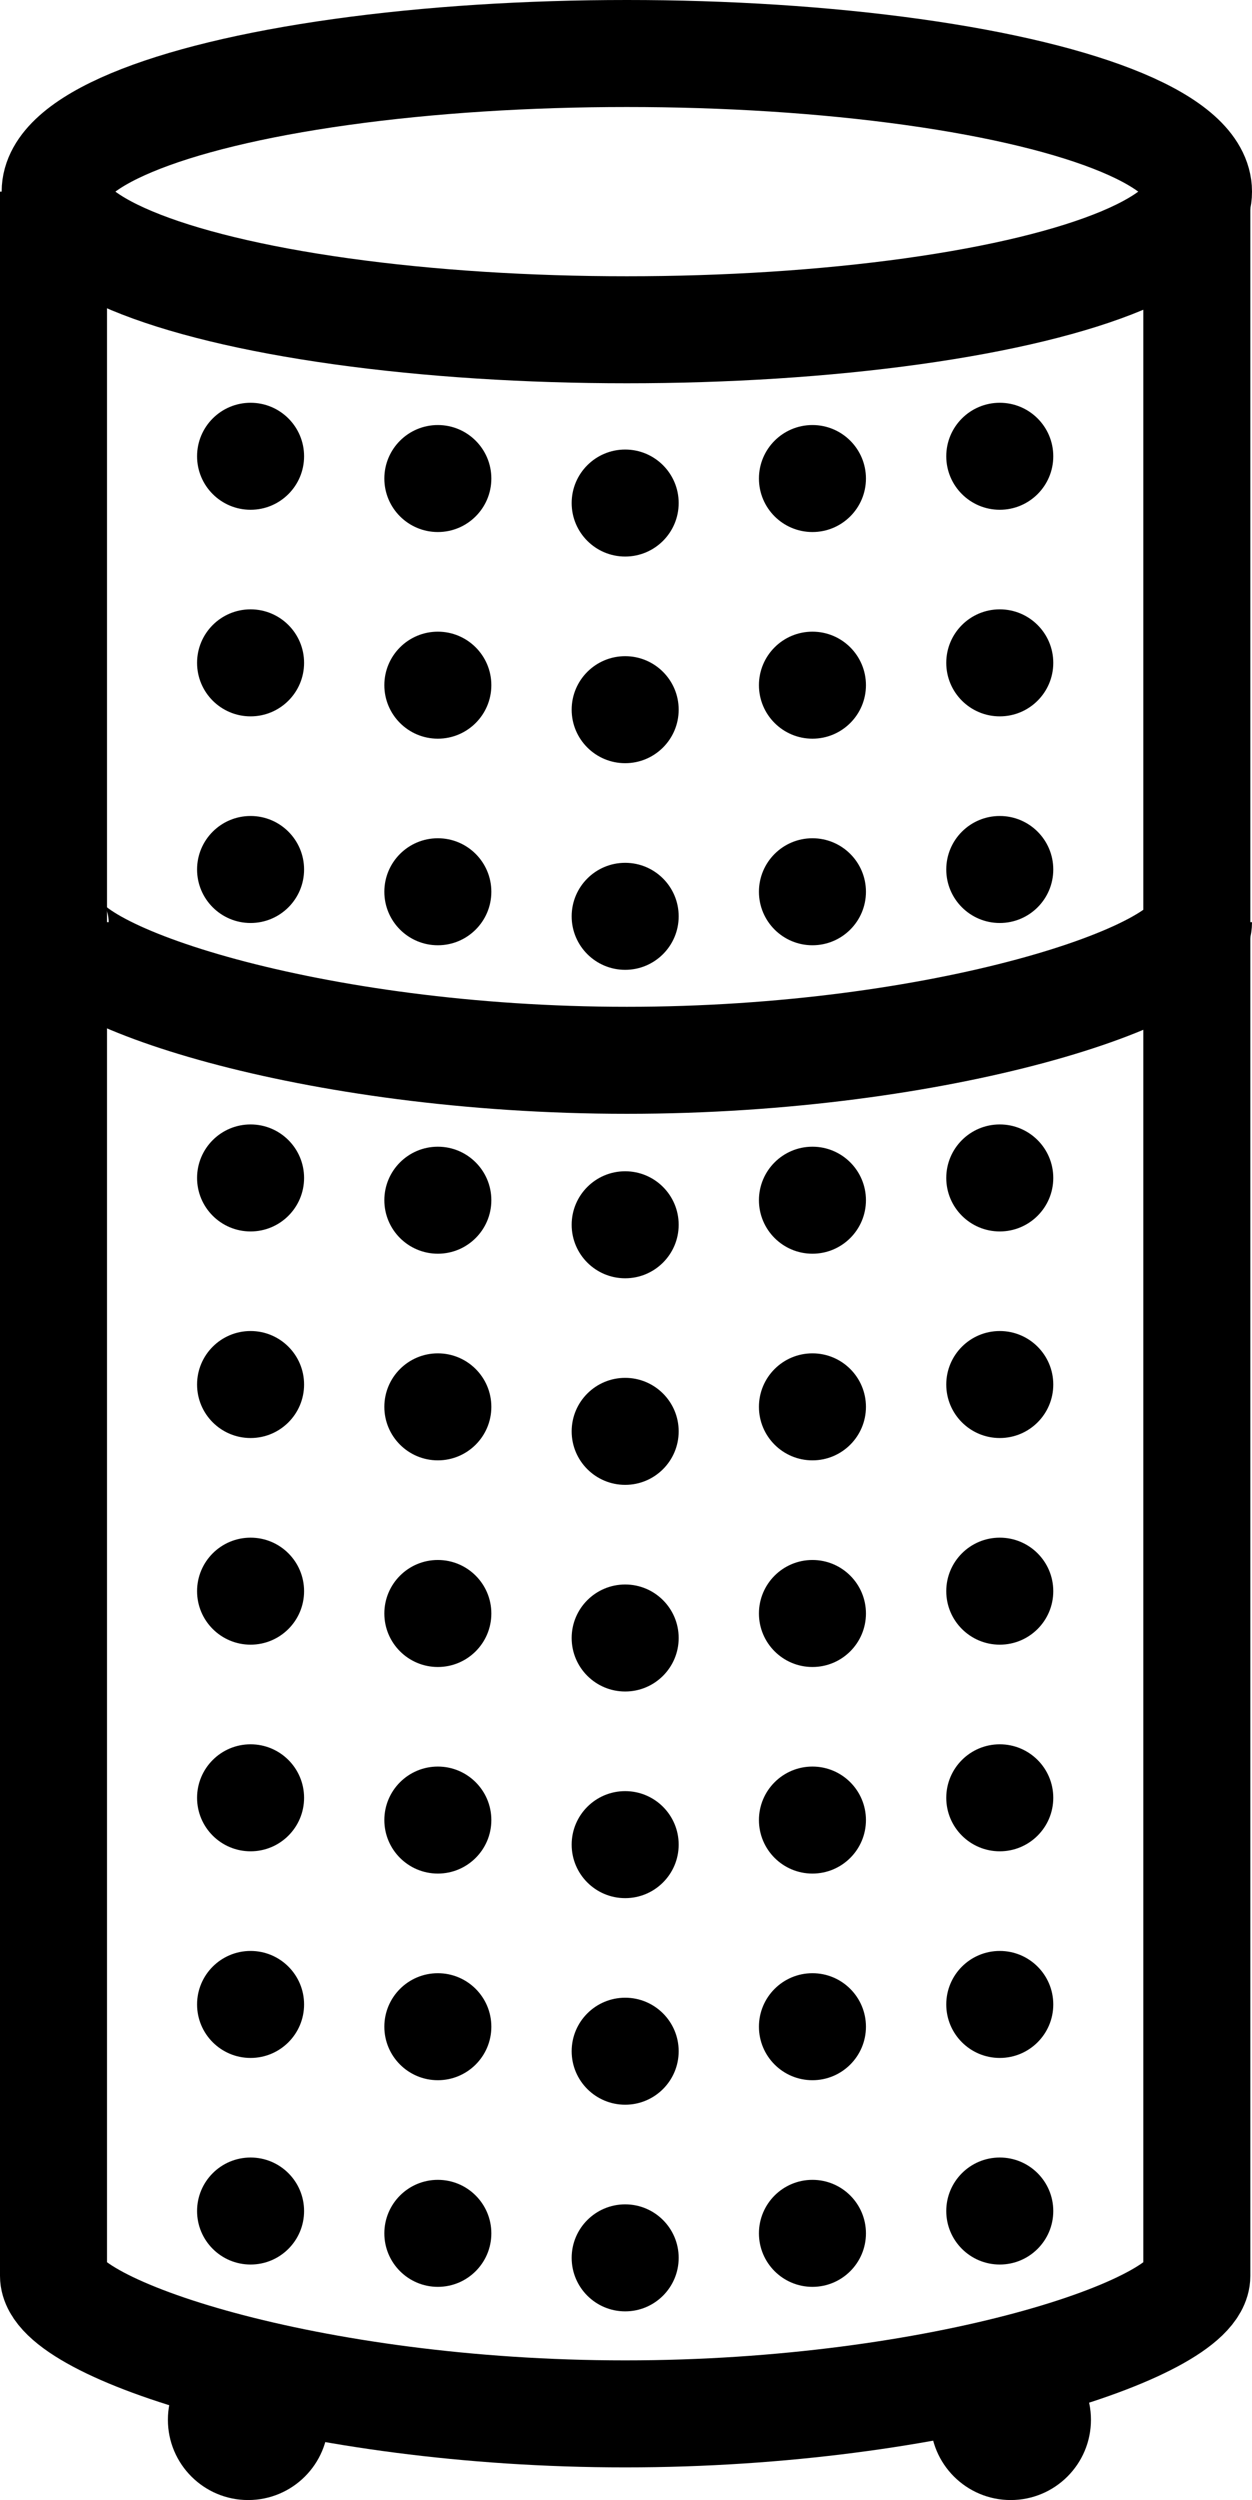
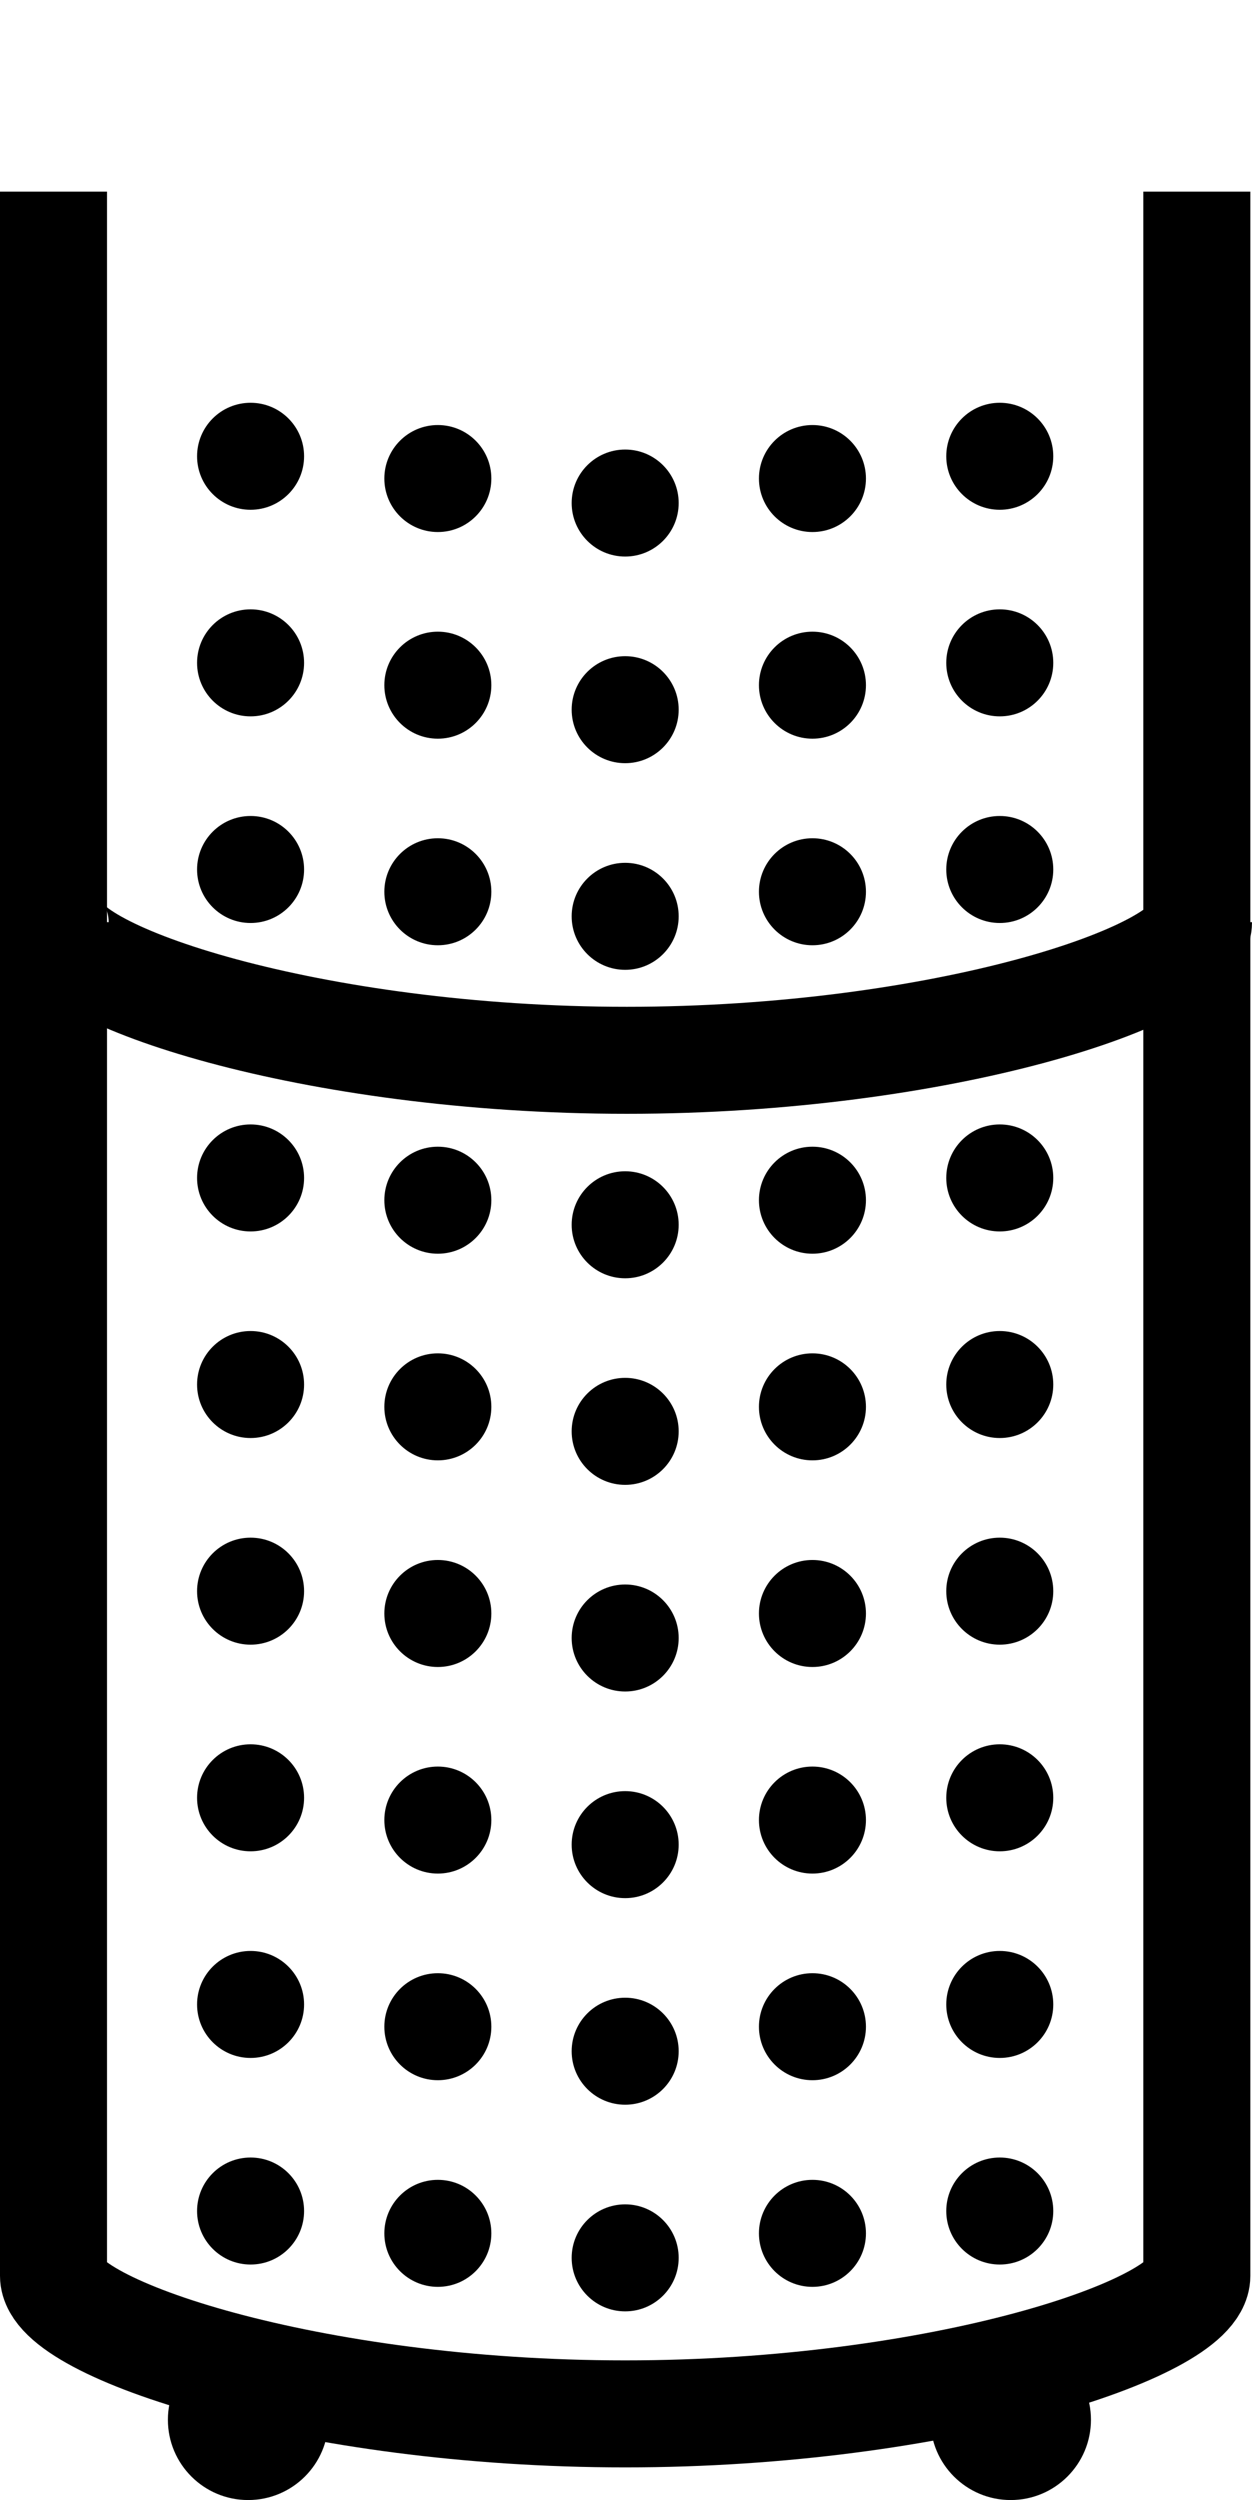
<svg xmlns="http://www.w3.org/2000/svg" width="21.2" height="42.333" viewBox="0 0 21.2 42.333">
  <g transform="translate(-5882.094 5357.045)">
    <path d="M1030.929,533.421v35.291c0,.89,4.334,2.338,9.68,2.338s9.68-1.448,9.68-2.338V533.421" transform="translate(4852.071 -5887.221)" fill="none" stroke="#000" stroke-width="1.812" />
    <g transform="translate(4852.071 -5887.221)">
      <circle cx="1.359" cy="1.359" r="1.359" transform="translate(1032.866 569.791)" />
      <circle cx="1.359" cy="1.359" r="1.359" transform="translate(1045.778 569.791)" />
    </g>
    <g transform="translate(4852.071 -5887.221)">
      <circle cx="0.906" cy="0.906" r="0.906" transform="translate(1036.531 549.593)" />
      <circle cx="0.906" cy="0.906" r="0.906" transform="translate(1033.36 549.216)" />
      <circle cx="0.906" cy="0.906" r="0.906" transform="translate(1039.703 550.009)" />
      <circle cx="0.906" cy="0.906" r="0.906" transform="translate(1042.874 549.593)" />
      <circle cx="0.906" cy="0.906" r="0.906" transform="translate(1046.046 549.216)" />
      <circle cx="0.906" cy="0.906" r="0.906" transform="translate(1036.531 553.092)" />
      <circle cx="0.906" cy="0.906" r="0.906" transform="translate(1033.36 552.714)" />
      <circle cx="0.906" cy="0.906" r="0.906" transform="translate(1039.703 553.507)" />
      <circle cx="0.906" cy="0.906" r="0.906" transform="translate(1042.874 553.092)" />
      <circle cx="0.906" cy="0.906" r="0.906" transform="translate(1046.046 552.714)" />
      <circle cx="0.906" cy="0.906" r="0.906" transform="translate(1036.531 556.591)" />
      <circle cx="0.906" cy="0.906" r="0.906" transform="translate(1033.36 556.213)" />
      <circle cx="0.906" cy="0.906" r="0.906" transform="translate(1039.703 557.006)" />
      <circle cx="0.906" cy="0.906" r="0.906" transform="translate(1042.874 556.591)" />
      <circle cx="0.906" cy="0.906" r="0.906" transform="translate(1046.046 556.213)" />
      <circle cx="0.906" cy="0.906" r="0.906" transform="translate(1036.531 537.373)" />
      <circle cx="0.906" cy="0.906" r="0.906" transform="translate(1033.36 536.996)" />
      <circle cx="0.906" cy="0.906" r="0.906" transform="translate(1039.703 537.788)" />
      <circle cx="0.906" cy="0.906" r="0.906" transform="translate(1042.874 537.373)" />
      <circle cx="0.906" cy="0.906" r="0.906" transform="translate(1046.046 536.996)" />
      <circle cx="0.906" cy="0.906" r="0.906" transform="translate(1036.531 540.872)" />
      <circle cx="0.906" cy="0.906" r="0.906" transform="translate(1033.36 540.494)" />
      <circle cx="0.906" cy="0.906" r="0.906" transform="translate(1039.703 541.287)" />
      <circle cx="0.906" cy="0.906" r="0.906" transform="translate(1042.874 540.872)" />
      <circle cx="0.906" cy="0.906" r="0.906" transform="translate(1046.046 540.494)" />
      <circle cx="0.906" cy="0.906" r="0.906" transform="translate(1036.531 544.37)" />
      <circle cx="0.906" cy="0.906" r="0.906" transform="translate(1033.36 543.993)" />
      <circle cx="0.906" cy="0.906" r="0.906" transform="translate(1039.703 544.786)" />
      <circle cx="0.906" cy="0.906" r="0.906" transform="translate(1042.874 544.37)" />
      <circle cx="0.906" cy="0.906" r="0.906" transform="translate(1046.046 543.993)" />
      <circle cx="0.906" cy="0.906" r="0.906" transform="translate(1036.531 560.089)" />
      <circle cx="0.906" cy="0.906" r="0.906" transform="translate(1033.36 559.712)" />
      <circle cx="0.906" cy="0.906" r="0.906" transform="translate(1039.703 560.505)" />
      <circle cx="0.906" cy="0.906" r="0.906" transform="translate(1042.874 560.089)" />
      <circle cx="0.906" cy="0.906" r="0.906" transform="translate(1046.046 559.712)" />
      <circle cx="0.906" cy="0.906" r="0.906" transform="translate(1036.531 563.588)" />
      <circle cx="0.906" cy="0.906" r="0.906" transform="translate(1033.36 563.211)" />
      <circle cx="0.906" cy="0.906" r="0.906" transform="translate(1039.703 564.003)" />
      <circle cx="0.906" cy="0.906" r="0.906" transform="translate(1042.874 563.588)" />
      <circle cx="0.906" cy="0.906" r="0.906" transform="translate(1046.046 563.211)" />
      <circle cx="0.906" cy="0.906" r="0.906" transform="translate(1036.531 567.087)" />
      <circle cx="0.906" cy="0.906" r="0.906" transform="translate(1033.36 566.709)" />
      <circle cx="0.906" cy="0.906" r="0.906" transform="translate(1039.703 567.502)" />
      <circle cx="0.906" cy="0.906" r="0.906" transform="translate(1042.874 567.087)" />
      <circle cx="0.906" cy="0.906" r="0.906" transform="translate(1046.046 566.709)" />
    </g>
-     <ellipse cx="9.68" cy="2.339" rx="9.68" ry="2.339" transform="translate(5883.028 -5356.139)" fill="none" stroke="#000" stroke-width="1.812" />
    <path d="M1050.317,545.791c0,.891-4.334,2.339-9.68,2.339s-9.68-1.448-9.68-2.339" transform="translate(4852.071 -5887.221)" fill="none" stroke="#000" stroke-width="1.812" />
  </g>
</svg>